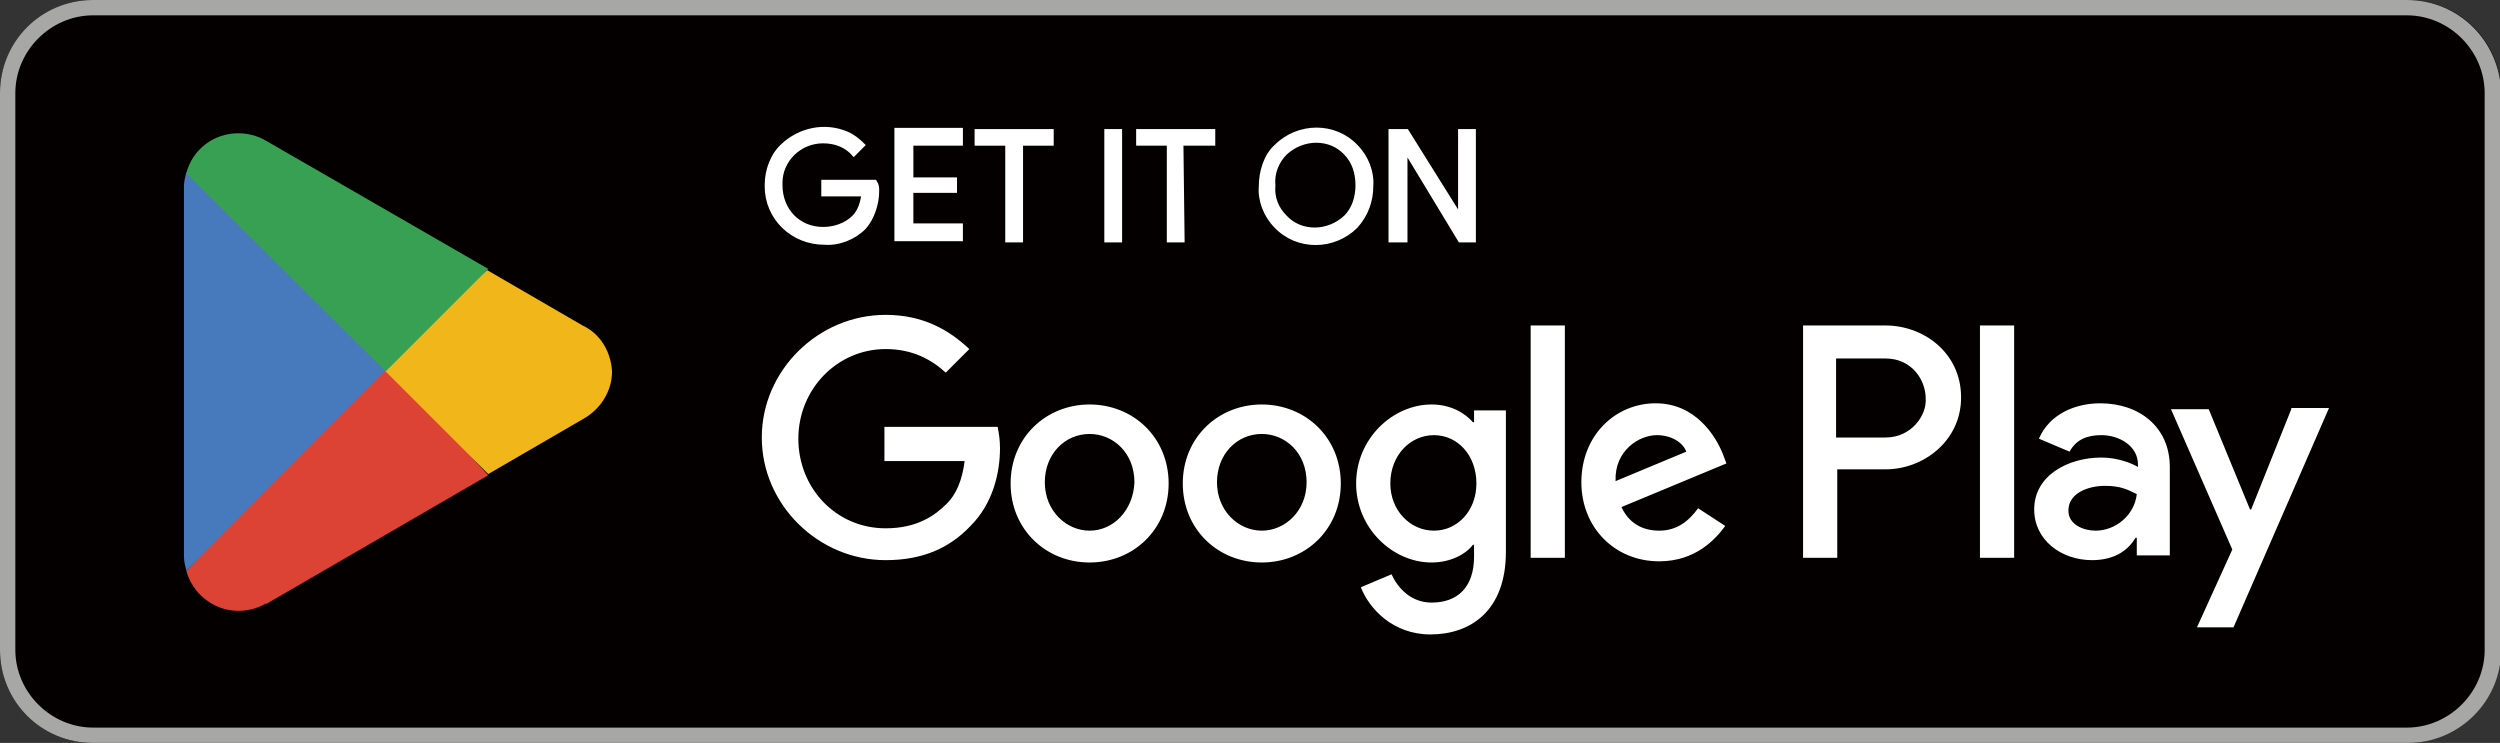
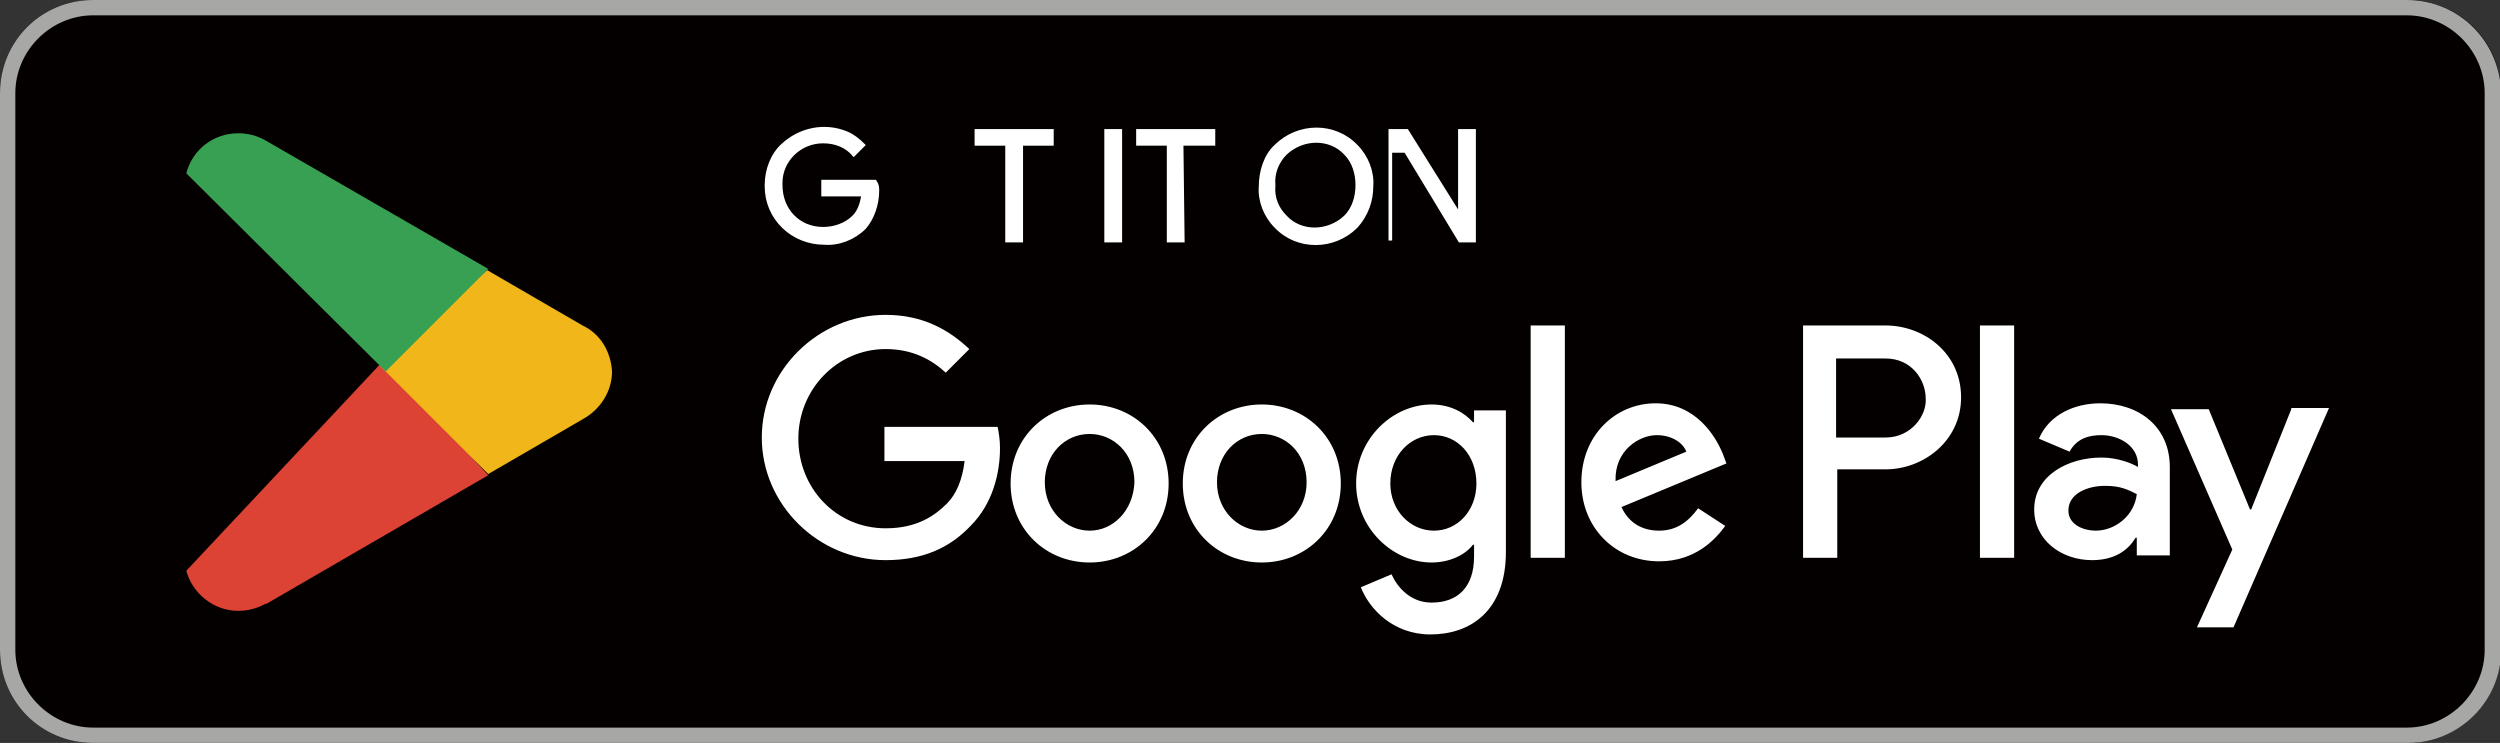
<svg xmlns="http://www.w3.org/2000/svg" version="1.1" id="レイヤー_1" x="0px" y="0px" viewBox="0 0 212 63" style="enable-background:new 0 0 212 63;" xml:space="preserve">
  <rect x="0" y="0" width="212" height="63" fill="#333333" stroke="none" />
  <style type="text/css">
	.st0{fill:#040000;}
	.st1{fill:#A7A7A6;}
	.st2{fill:#FFFFFF;}
	.st3{fill:#DD4335;}
	.st4{fill:#F0B61A;}
	.st5{fill:#4779BD;}
	.st6{fill:#38A052;}
	.st7{fill:#FFFFFF;stroke:#FFFFFF;stroke-width:0.309;stroke-miterlimit:10;}
</style>
  <g>
    <g>
      <g>
        <path class="st0" d="M204.1,63H7.9C3.5,63,0,59.5,0,55.1V7.9C0,3.5,3.5,0,7.9,0h196.3c4.3,0,7.9,3.5,7.9,7.9v47.2     C212,59.5,208.5,63,204.1,63z" />
      </g>
      <g>
        <g>
          <path class="st1" d="M204.1,1.3c3.6,0,6.6,3,6.6,6.6v47.2c0,3.6-3,6.6-6.6,6.6H7.9c-3.6,0-6.6-3-6.6-6.6V7.9      c0-3.6,3-6.6,6.6-6.6H204.1 M204.1,0H7.9C3.5,0,0,3.5,0,7.9v47.2C0,59.5,3.5,63,7.9,63h196.3c4.3,0,7.9-3.5,7.9-7.9V7.9      C212,3.5,208.5,0,204.1,0L204.1,0z" />
        </g>
      </g>
      <path class="st2" d="M107,34.3c-3.7,0-6.7,2.8-6.7,6.7c0,3.9,3,6.7,6.7,6.7c3.7,0,6.7-2.8,6.7-6.7C113.7,37.1,110.7,34.3,107,34.3    z M107,45c-2,0-3.8-1.7-3.8-4.1c0-2.4,1.7-4.1,3.8-4.1c2,0,3.8,1.6,3.8,4.1C110.8,43.3,109,45,107,45z M92.4,34.3    c-3.7,0-6.7,2.8-6.7,6.7c0,3.9,3,6.7,6.7,6.7c3.7,0,6.7-2.8,6.7-6.7C99.1,37.1,96.1,34.3,92.4,34.3z M92.4,45    c-2,0-3.8-1.7-3.8-4.1c0-2.4,1.7-4.1,3.8-4.1c2,0,3.8,1.6,3.8,4.1C96.1,43.3,94.4,45,92.4,45z M75,36.3v2.8h6.8    c-0.2,1.6-0.7,2.8-1.5,3.6c-1,1-2.5,2.1-5.2,2.1c-4.2,0-7.4-3.4-7.4-7.6c0-4.2,3.3-7.6,7.4-7.6c2.3,0,3.9,0.9,5.1,2l2-2    c-1.7-1.6-3.9-2.9-7.1-2.9c-5.7,0-10.5,4.7-10.5,10.4c0,5.7,4.8,10.4,10.5,10.4c3.1,0,5.4-1,7.2-2.9c1.9-1.9,2.5-4.5,2.5-6.6    c0-0.7-0.1-1.3-0.2-1.8H75z M146.1,38.5c-0.6-1.5-2.3-4.3-5.7-4.3c-3.4,0-6.3,2.7-6.3,6.7c0,3.8,2.8,6.7,6.6,6.7    c3.1,0,4.8-1.9,5.6-3l-2.3-1.5c-0.8,1.1-1.8,1.9-3.3,1.9s-2.6-0.7-3.2-2l8.9-3.7L146.1,38.5z M137,40.8c-0.1-2.6,2-3.9,3.5-3.9    c1.2,0,2.2,0.6,2.5,1.4L137,40.8z M129.8,47.3h2.9V27.6h-2.9V47.3z M125,35.8h-0.1c-0.7-0.8-1.9-1.5-3.5-1.5    c-3.3,0-6.4,2.9-6.4,6.7c0,3.8,3.1,6.7,6.4,6.7c1.6,0,2.9-0.7,3.5-1.5h0.1v1c0,2.6-1.4,3.9-3.6,3.9c-1.8,0-2.9-1.3-3.4-2.4    l-2.6,1.1c0.7,1.8,2.7,4,5.9,4c3.4,0,6.4-2,6.4-7v-12H125V35.8z M121.6,45c-2,0-3.7-1.7-3.7-4c0-2.4,1.7-4.1,3.7-4.1    c2,0,3.6,1.7,3.6,4.1C125.2,43.3,123.6,45,121.6,45z M159.9,27.6h-7v19.7h2.9v-7.5h4.1c3.2,0,6.4-2.4,6.4-6.1    C166.3,29.9,163.1,27.6,159.9,27.6z M159.9,37.1h-4.2v-6.7h4.2c2.2,0,3.4,1.8,3.4,3.4C163.4,35.2,162.1,37.1,159.9,37.1z     M178.1,34.2c-2.1,0-4.3,0.9-5.2,3l2.6,1.1c0.6-1.1,1.6-1.4,2.7-1.4c1.5,0,3.1,0.9,3.1,2.5v0.2c-0.5-0.3-1.7-0.8-3.1-0.8    c-2.8,0-5.7,1.5-5.7,4.4c0,2.6,2.3,4.3,4.9,4.3c2,0,3.1-0.9,3.7-1.9h0.1v1.5h2.8v-7.5C184,36.2,181.4,34.2,178.1,34.2z M177.7,45    c-1,0-2.3-0.5-2.3-1.7c0-1.5,1.7-2.1,3.1-2.1c1.3,0,1.9,0.3,2.7,0.7C181,43.7,179.4,45,177.7,45z M194.3,34.7l-3.4,8.5h-0.1    l-3.5-8.5h-3.2l5.2,11.9l-3,6.6h3.1l8.1-18.6H194.3z M167.9,47.3h2.9V27.6h-2.9V47.3z" />
      <g>
        <path class="st3" d="M32.5,30.6L15.8,48.4c0,0,0,0,0,0c0.5,1.9,2.3,3.4,4.4,3.4c0.8,0,1.6-0.2,2.3-0.6l0.1,0l18.8-10.9L32.5,30.6     z" />
        <path class="st4" d="M49.4,27.6L49.4,27.6l-8.1-4.7L32.2,31l9.2,9.2l8.1-4.7c1.4-0.8,2.4-2.3,2.4-4     C51.8,29.8,50.9,28.3,49.4,27.6z" />
-         <path class="st5" d="M15.8,14.6c-0.1,0.4-0.2,0.8-0.2,1.2v31.4c0,0.4,0.1,0.8,0.2,1.2L33.1,31L15.8,14.6z" />
        <path class="st6" d="M32.7,31.5l8.7-8.7L22.5,11.9c-0.7-0.4-1.5-0.6-2.3-0.6c-2.1,0-3.9,1.4-4.4,3.4c0,0,0,0,0,0L32.7,31.5z" />
      </g>
    </g>
    <path class="st7" d="M74.4,16.2c0,1.1-0.4,2.3-1.1,3.1c-0.9,0.9-2.2,1.4-3.4,1.3c-2.7,0-4.9-2.1-4.9-4.8v-0.1   c0-1.3,0.5-2.6,1.4-3.4c1.4-1.3,3.5-1.8,5.4-1c0.5,0.2,1,0.6,1.4,1l-0.8,0.8c-0.6-0.7-1.5-1.1-2.6-1.1c-2,0-3.6,1.6-3.6,3.5l0,0   v0.2c0,2.1,1.5,3.7,3.6,3.7c0.9,0,1.9-0.3,2.6-1c0.5-0.5,0.7-1.2,0.8-1.9h-3.4v-1.1h4.4C74.4,15.7,74.4,15.9,74.4,16.2z" />
-     <path class="st7" d="M81.5,12.2h-4.2v3H81v1h-3.7v2.9h4.2v1.2H76v-9.3h5.5V12.2z" />
    <path class="st7" d="M86.6,20.4h-1.2v-8.2h-2.6v-1.1h6.4v1.1h-2.6V20.4z" />
    <path class="st7" d="M93.8,20.4v-9.3H95v9.3H93.8z" />
    <path class="st7" d="M100.3,20.4h-1.2v-8.2h-2.6v-1.1h6.4v1.1h-2.7L100.3,20.4z" />
    <path class="st7" d="M115,19.2c-1.9,1.9-5,1.9-6.8,0l0,0c-0.9-0.9-1.4-2.2-1.3-3.4c0-1.2,0.4-2.6,1.3-3.4c1.9-1.9,5-1.9,6.8,0l0,0   l0,0c0.9,0.9,1.4,2.2,1.3,3.4C116.3,17,115.9,18.2,115,19.2z M109,18.4c1.3,1.4,3.6,1.4,5.1,0l0,0l0,0c0.7-0.7,1-1.7,1-2.7   s-0.3-2-1-2.7c-1.3-1.4-3.6-1.4-5.1,0l0,0l0,0c-0.7,0.7-1.1,1.7-1,2.7C107.9,16.8,108.3,17.7,109,18.4z" />
-     <path class="st7" d="M117.9,20.4v-9.3h1.4l4.5,7.2l0,0v-7.2h1.2v9.3h-1.2l-4.6-7.6l0,0v7.6H117.9z" />
+     <path class="st7" d="M117.9,20.4v-9.3h1.4l4.5,7.2l0,0v-7.2h1.2v9.3h-1.2l-4.6-7.6l0,0H117.9z" />
  </g>
</svg>